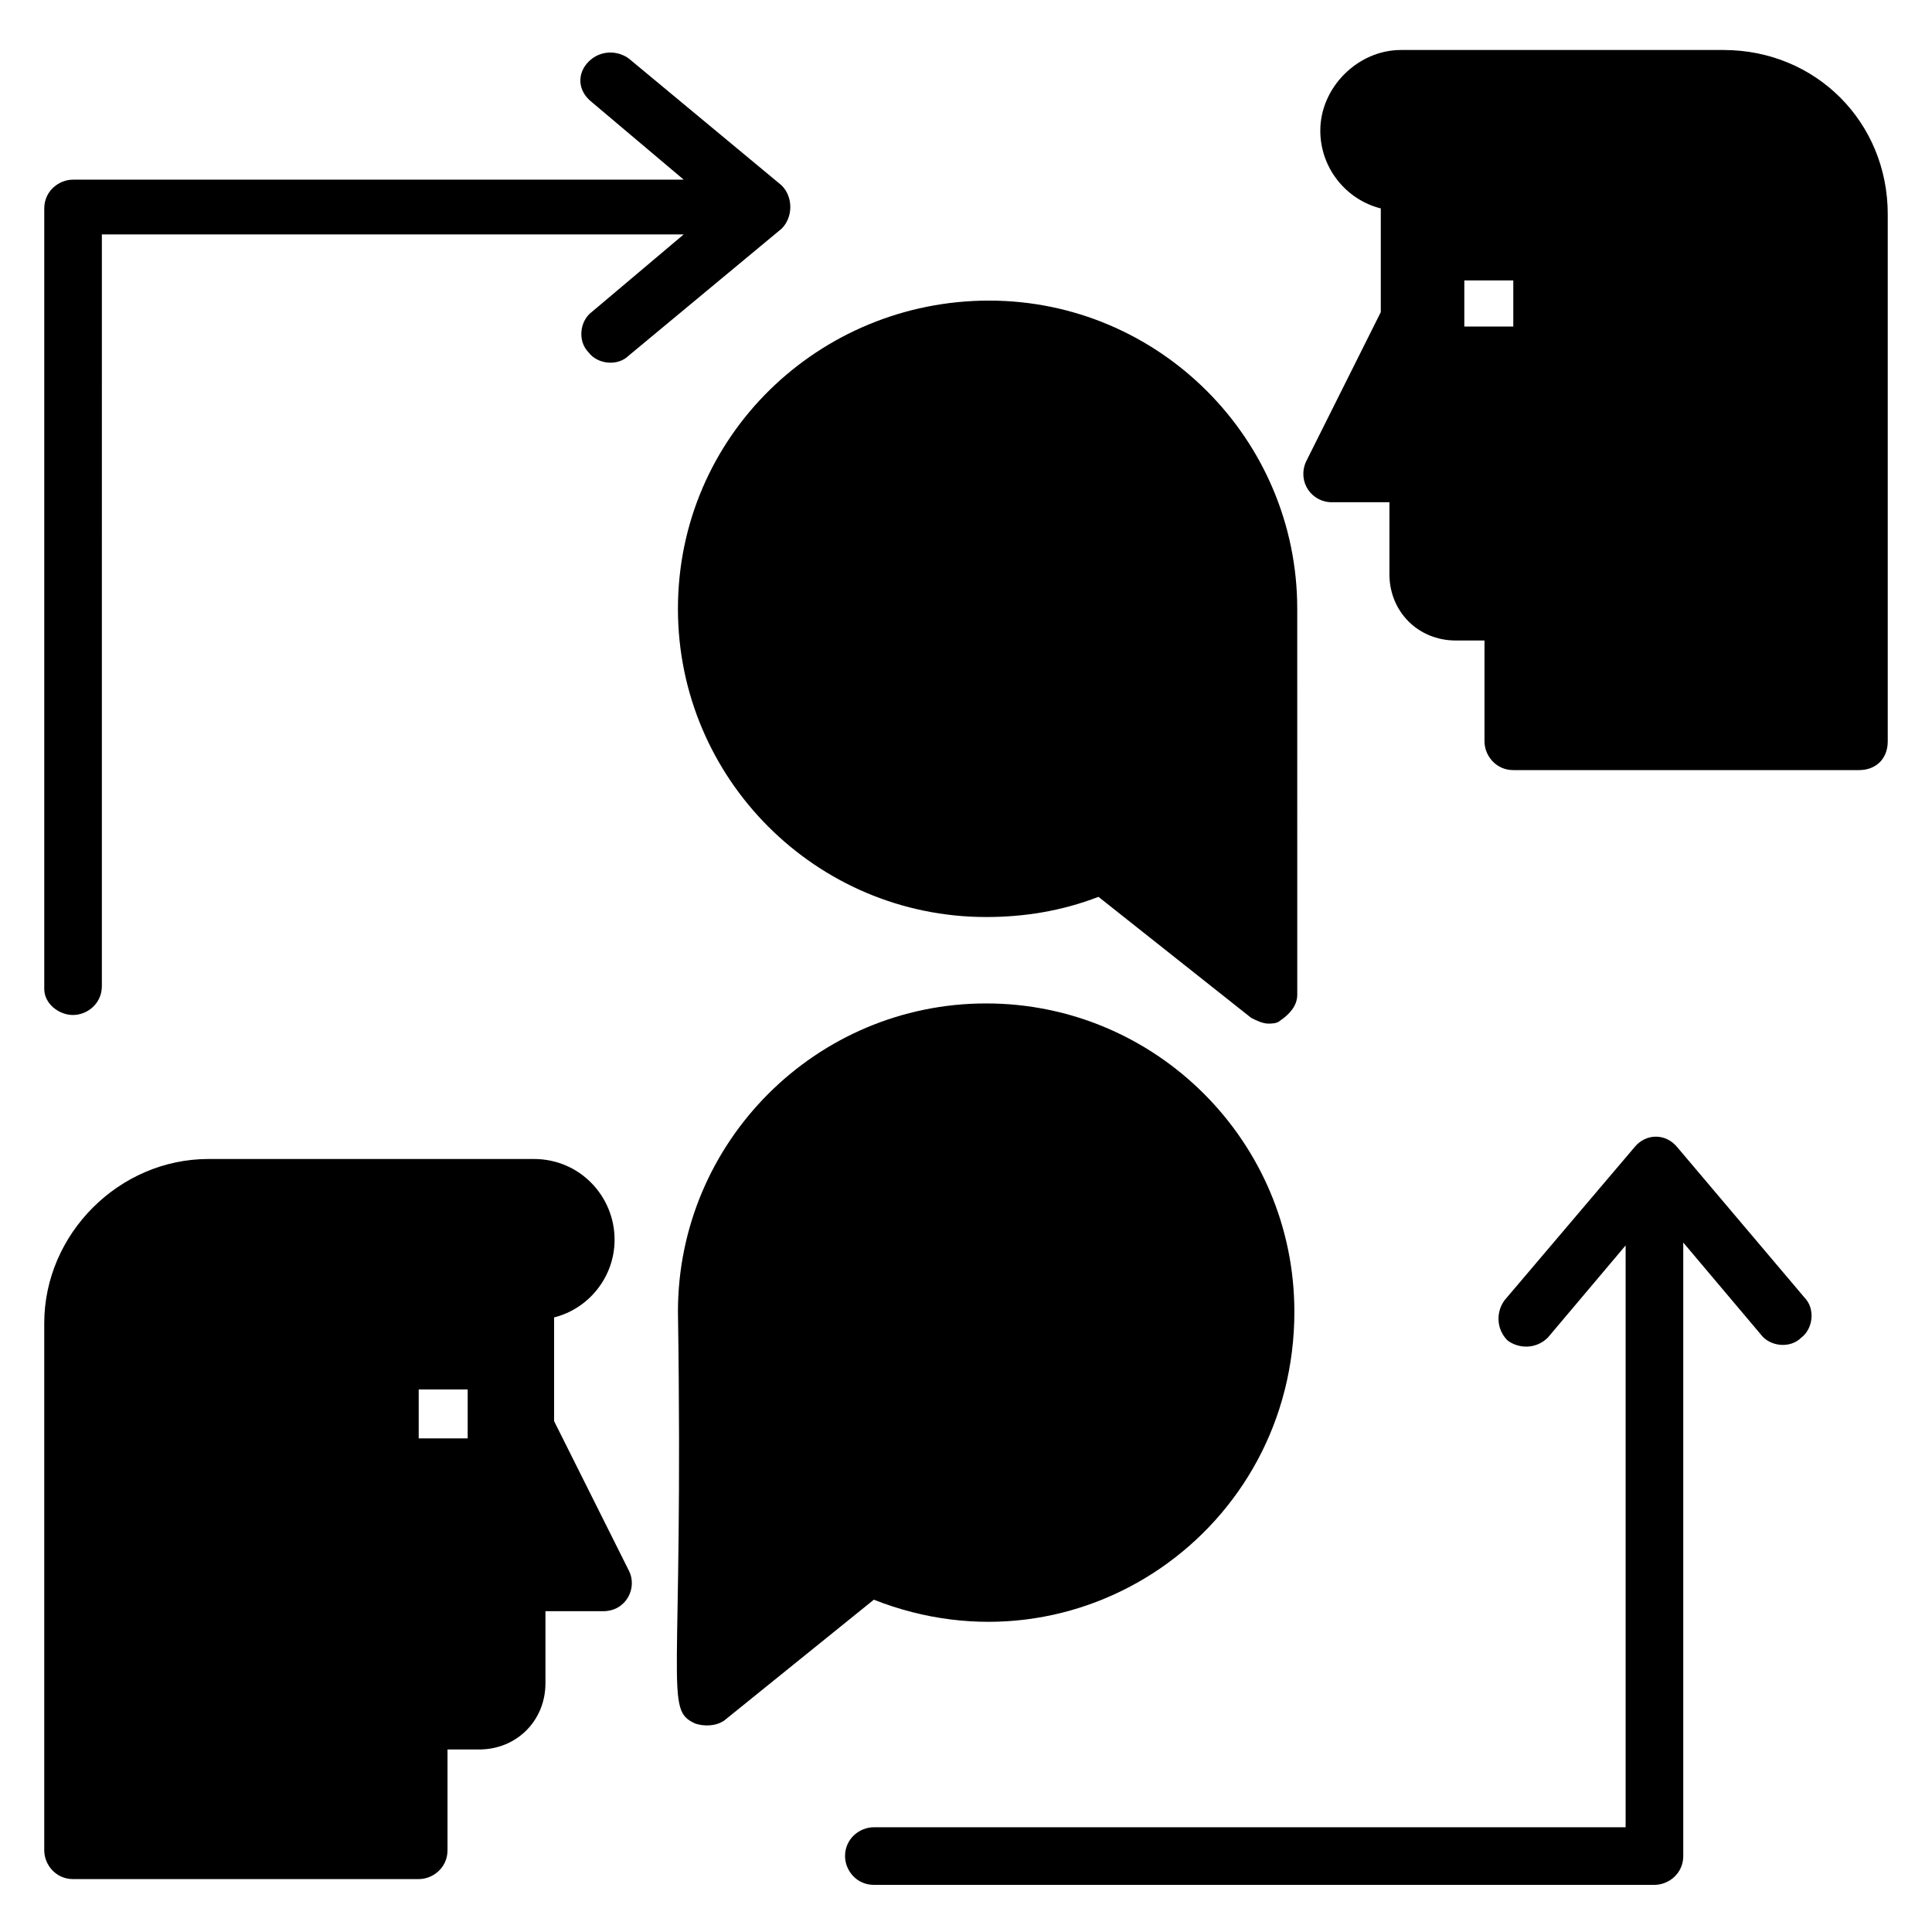
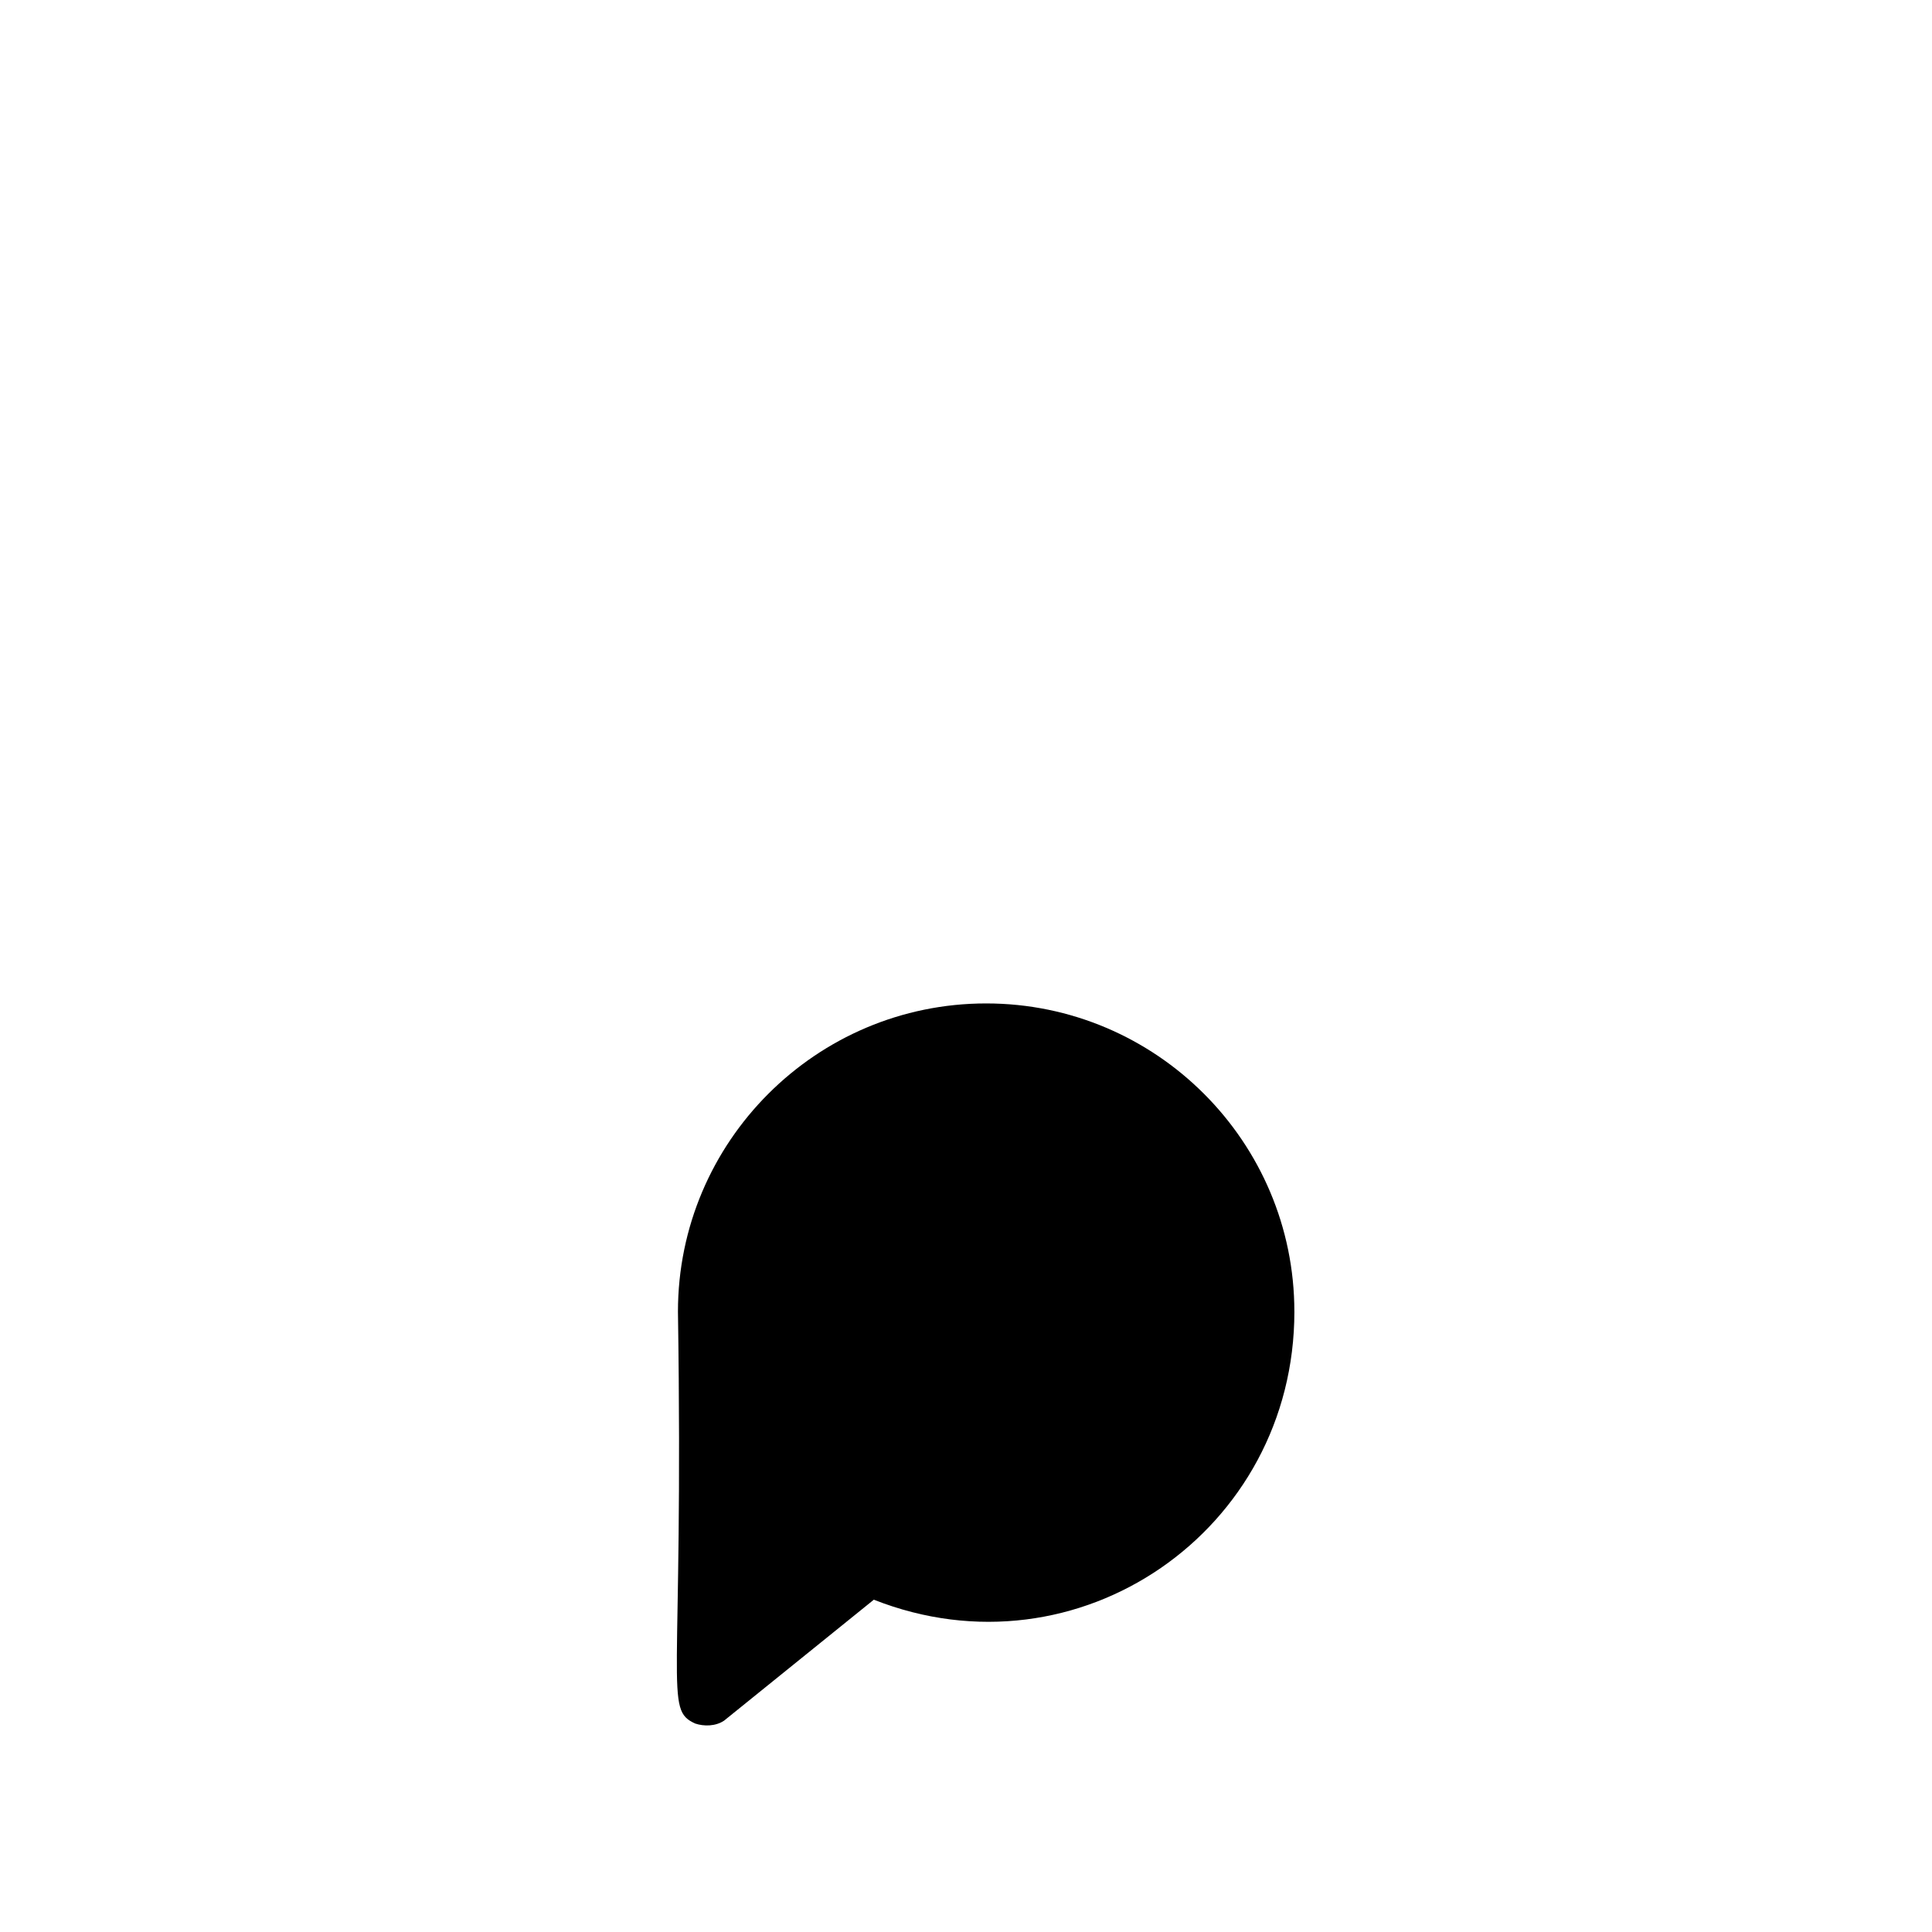
<svg xmlns="http://www.w3.org/2000/svg" fill="#000000" width="800px" height="800px" version="1.1" viewBox="144 144 512 512">
  <g>
-     <path d="m290.84 520.61v-27.48c9.16-2.289 16.031-10.688 16.031-20.609 0-11.449-9.16-21.375-21.375-21.375h-86.258c-23.664 0-43.512 19.848-43.512 43.512v139.69c0 3.816 3.055 7.633 7.633 7.633h91.602c3.816 0 7.633-3.055 7.633-7.633v-26.719h8.398c9.922 0 17.559-7.633 17.559-17.559v-19.082h15.266c6.106 0 9.16-6.106 6.871-10.688zm-23.664 4.578h-12.215v-12.977h12.977v12.977z" />
-     <path d="m600.76 157.25h-85.492c-11.449 0-21.375 9.922-21.375 21.375 0 9.922 6.871 18.32 16.031 20.609v27.48l-19.848 39.695c-2.289 5.344 1.527 10.688 6.871 10.688h15.266v19.082c0 9.922 7.633 17.559 17.559 17.559l7.633-0.004v26.719c0 3.816 3.055 7.633 7.633 7.633h91.602c4.582 0 7.633-3.055 7.633-7.633v-139.69c0-24.43-19.082-43.512-43.512-43.512zm-55.723 73.281h-12.977v-12.215h12.977z" />
    <path d="m487.02 491.6c0-45.039-36.641-81.68-81.68-81.68-45.035 0-81.676 36.641-81.676 81.68 1.527 100.76-3.816 105.34 4.582 109.16 2.289 0.762 5.344 0.762 7.633-0.762l39.695-32.062c54.195 21.371 111.45-18.324 111.45-76.336z" />
-     <path d="m323.66 305.34c0 45.039 36.641 81.68 81.68 81.68 9.922 0 19.848-1.527 29.77-5.344l40.457 32.062c1.527 0.762 3.055 1.527 4.582 1.527 0.762 0 2.289 0 3.055-0.762 2.289-1.527 4.582-3.816 4.582-6.871l-0.004-102.29c0-45.039-36.641-81.68-81.68-81.68-45.039 0-82.441 35.879-82.441 81.68z" />
-     <path d="m588.55 448.09c-3.055-3.816-8.398-3.816-11.449 0l-34.352 40.457c-2.289 3.055-2.289 7.633 0.762 10.688 3.055 2.289 7.633 2.289 10.688-0.762l20.609-24.426v154.2l-199.23-0.004c-3.816 0-7.633 3.055-7.633 7.633 0 3.816 3.055 7.633 7.633 7.633h206.87c3.816 0 7.633-3.055 7.633-7.633v-162.59l20.609 24.426c2.289 3.055 7.633 3.816 10.688 0.762 3.055-2.289 3.816-7.633 0.762-10.688z" />
-     <path d="m163.36 412.98c3.816 0 7.633-3.055 7.633-7.633l0.004-199.23h154.2l-24.43 20.609c-3.055 2.289-3.816 7.633-0.762 10.688 2.289 3.055 7.633 3.816 10.688 0.762l40.457-33.586c3.055-3.055 3.055-8.398 0-11.449l-40.457-33.586c-3.055-2.289-7.633-2.289-10.688 0.762-3.055 3.051-3.055 7.633 0.762 10.688l24.426 20.609h-161.83c-3.816 0-7.633 3.055-7.633 7.633v206.87c0 3.816 3.816 6.871 7.633 6.871z" />
  </g>
</svg>